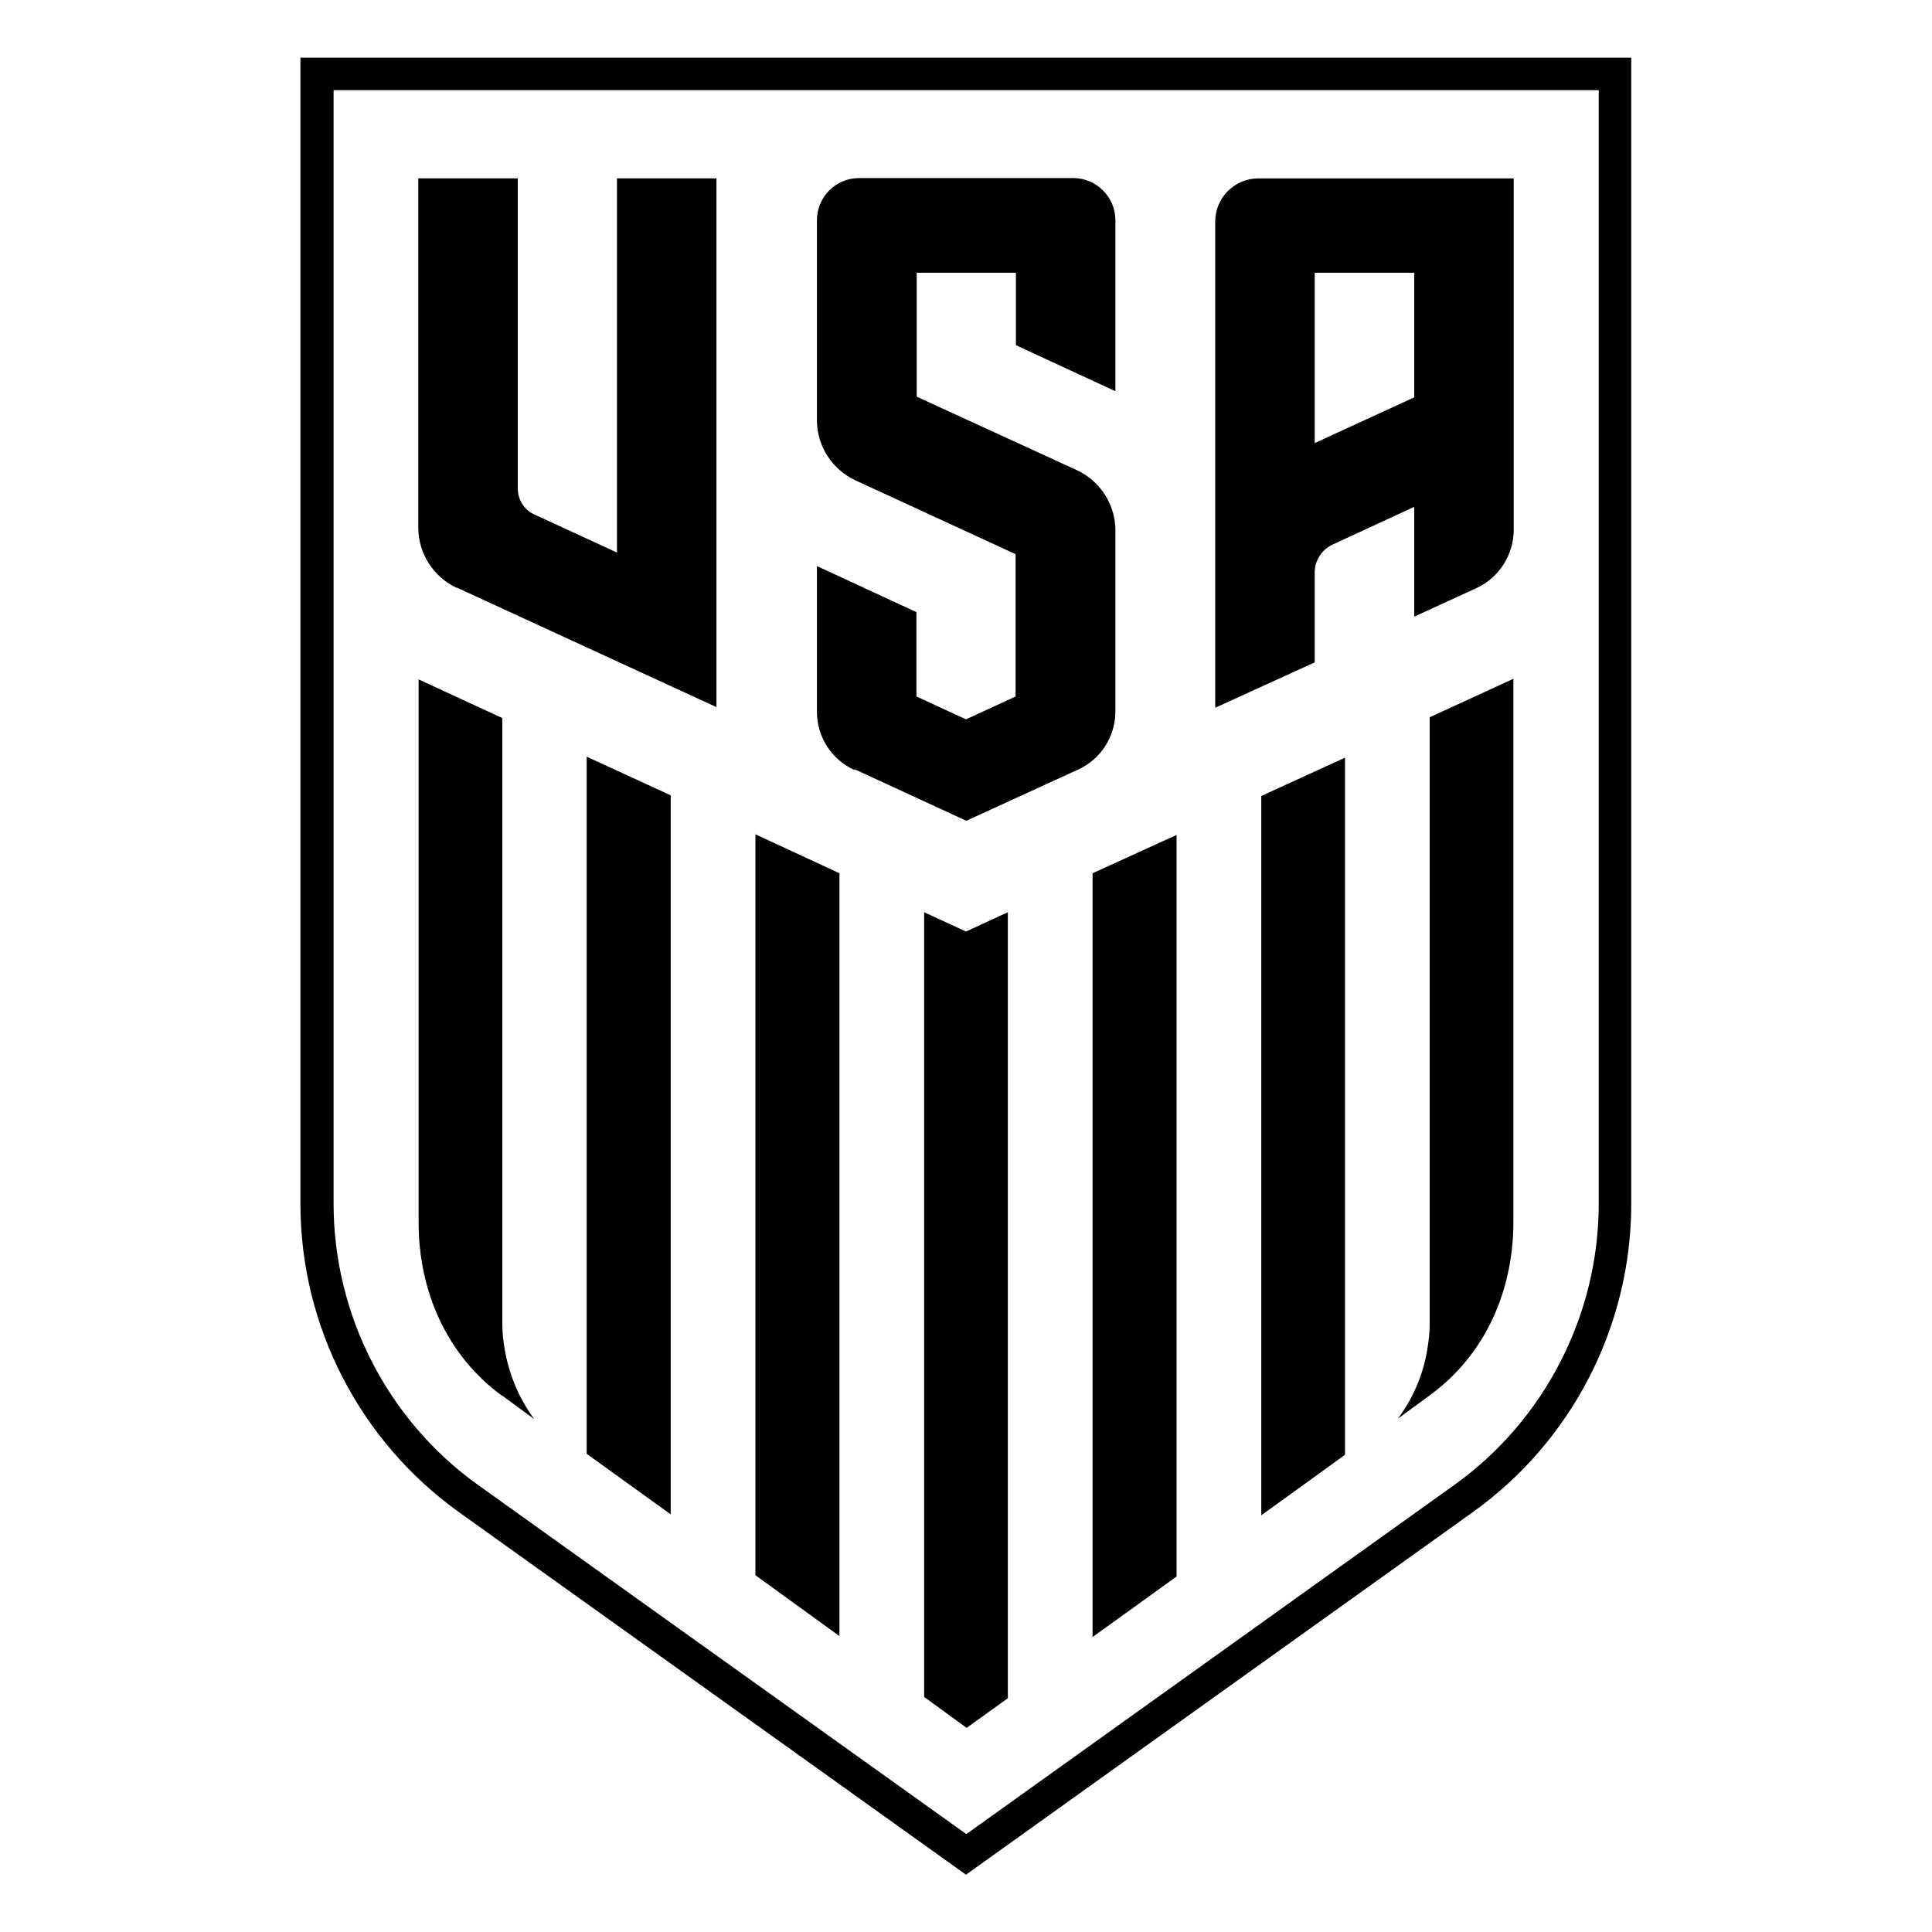
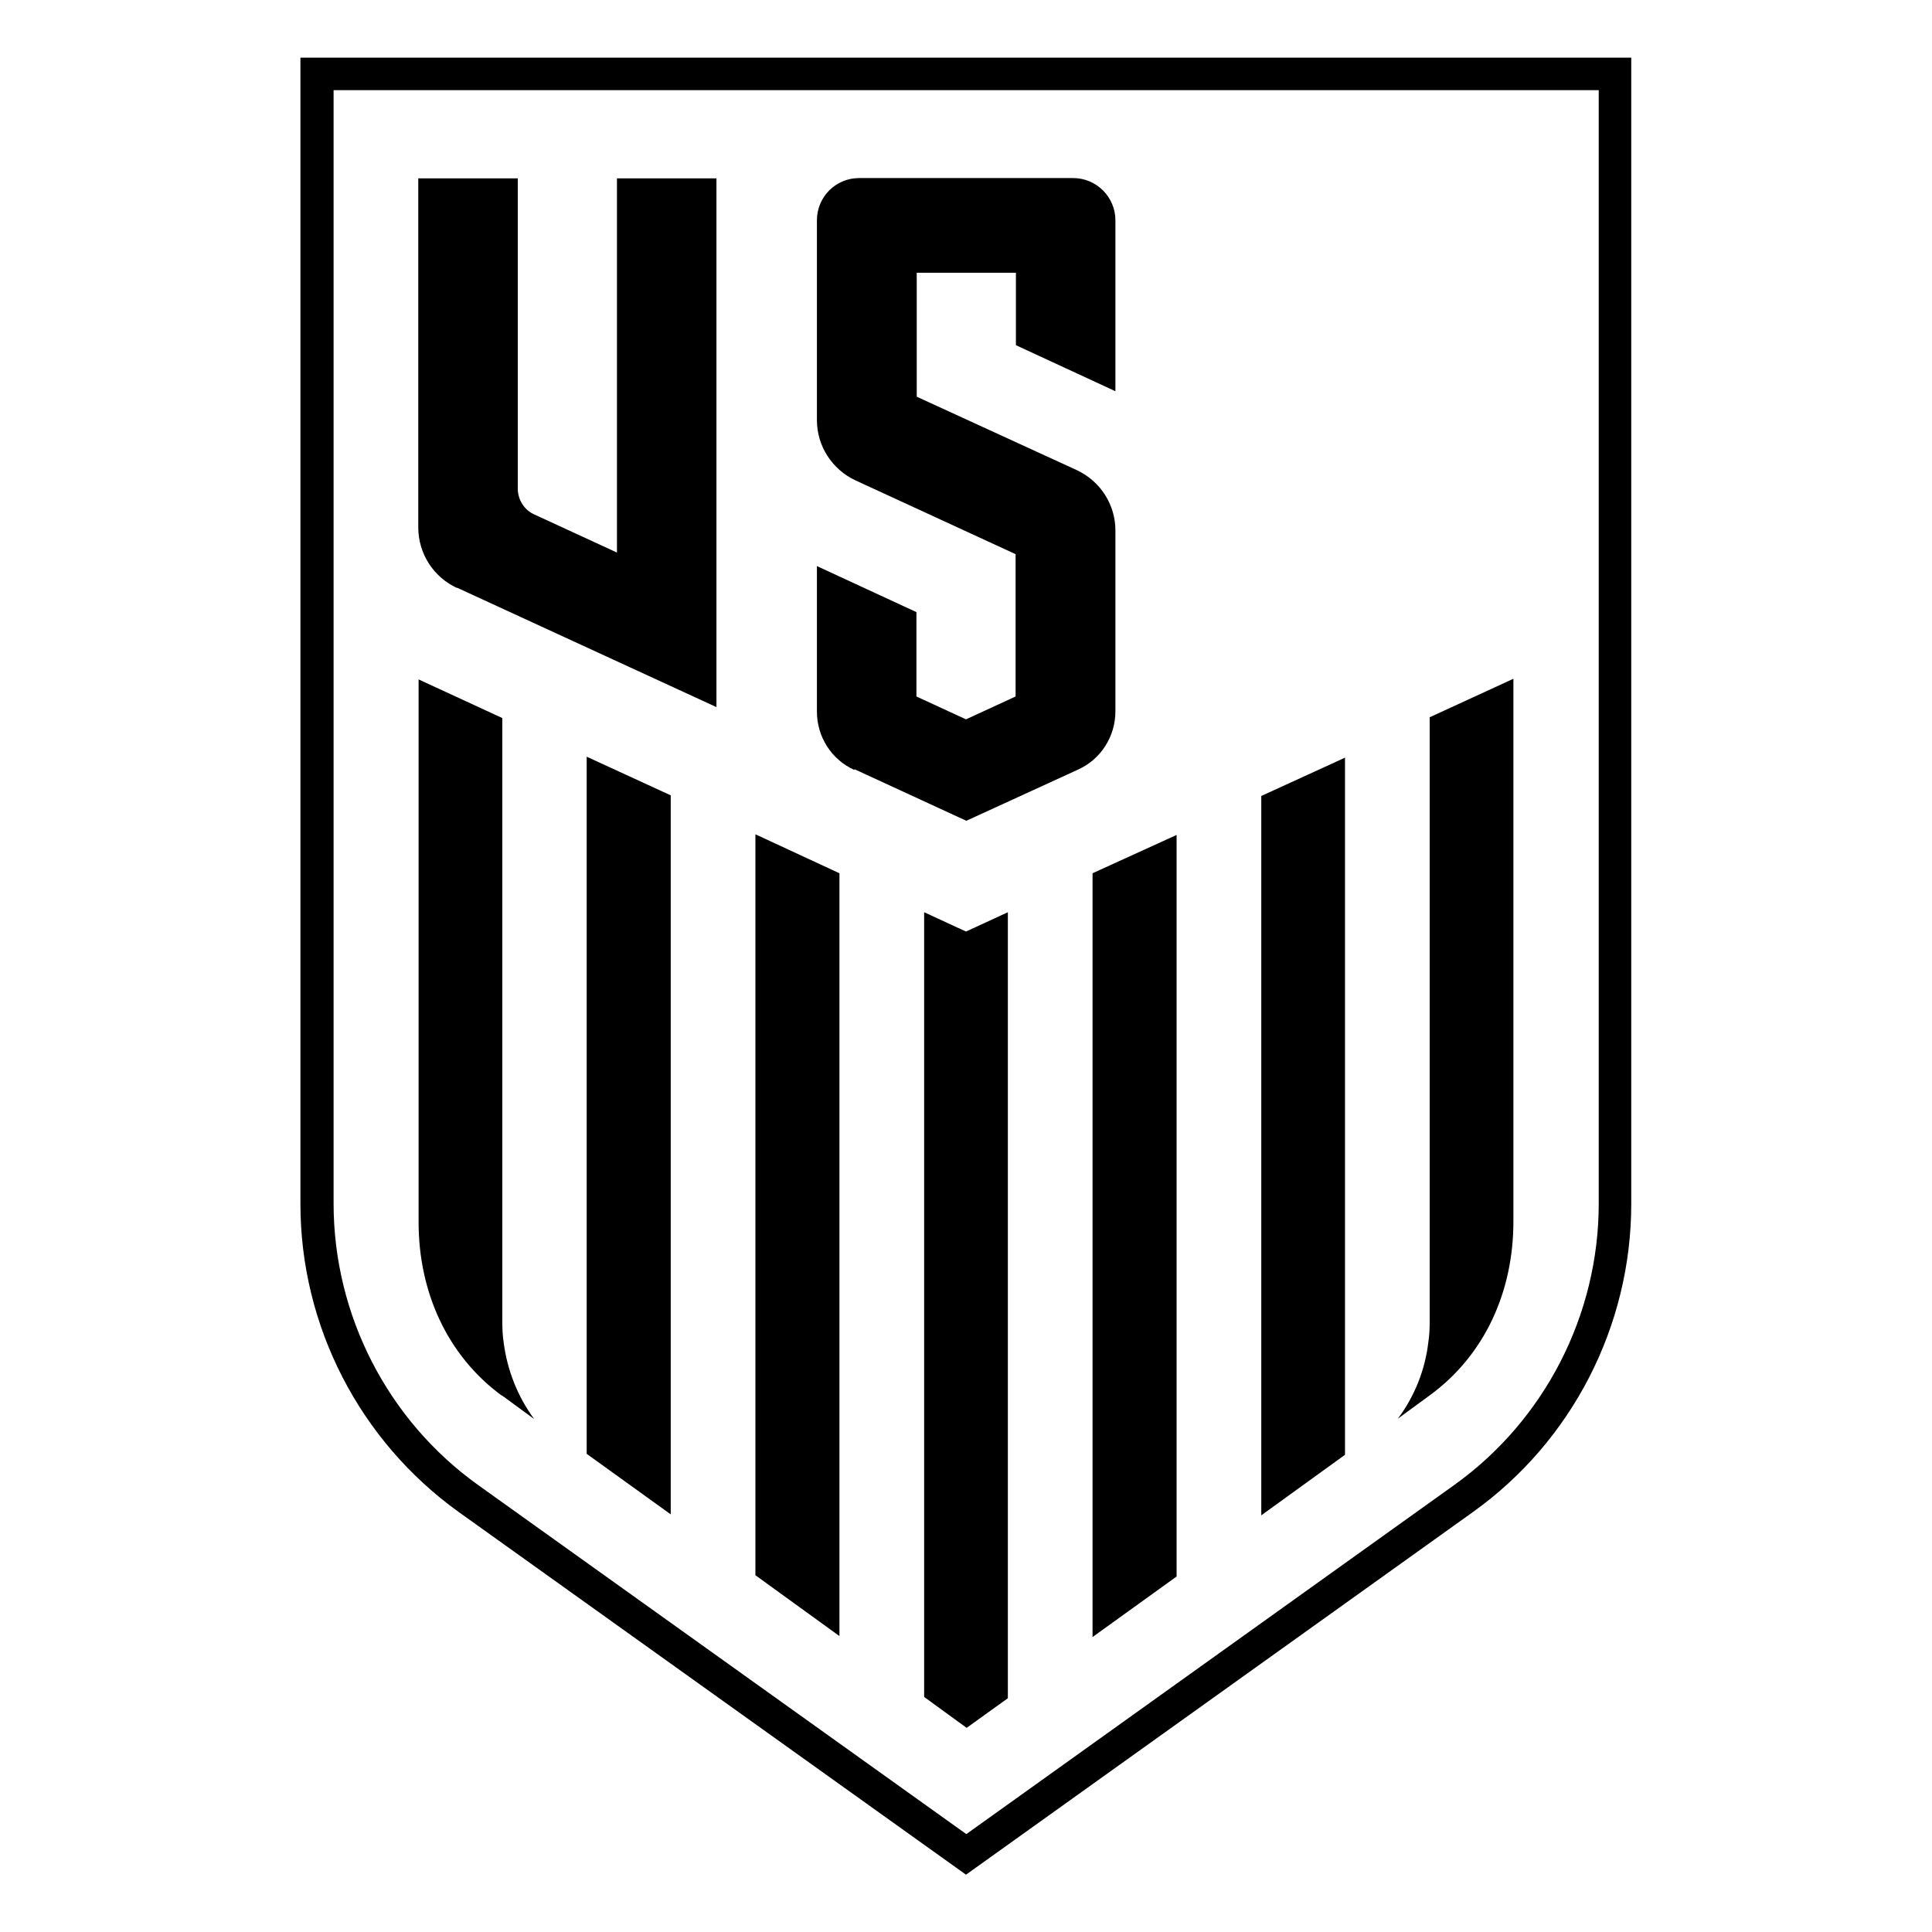
<svg xmlns="http://www.w3.org/2000/svg" version="1.1" viewBox="0 0 600 600">
  <g>
    <g id="Ebene_1">
      <g>
        <path d="M93.3,17.9v356c0,37.9,18.4,73.6,49.2,95.7l157.5,112.6,157.4-112.6c30.8-22,49.2-57.8,49.2-95.7V17.9H93.3ZM496.5,373.8c0,34.6-16.8,67.3-44.9,87.4l-151.5,108.4-151.6-108.4c-28.1-20.1-44.9-52.8-44.9-87.4V28h392.9v345.8Z" />
        <path d="M155.8,433.3l10.1,7.4c-5.1-6.9-8.4-15.2-9.5-23.9-.3-2-.4-4.1-.4-6.1v-187.7l-26-12v168.6c0,21.5,8.8,41.3,25.8,53.8" />
        <polygon points="182.2 451.5 208.3 470.3 208.3 247 182.2 235 182.2 451.5" />
        <polygon points="260.7 271.2 234.6 259.1 234.6 489.2 260.7 508.1 260.7 271.2" />
        <polygon points="287 283.3 287 527 300.2 536.6 313 527.4 313 283.3 300 289.3 287 283.3" />
        <polygon points="339.3 508.4 365.4 489.6 365.4 259.3 339.3 271.2 339.3 508.4" />
        <polygon points="391.7 470.6 417.7 451.8 417.7 235.3 391.7 247.2 391.7 470.6" />
        <path d="M444,222.9v187.7c0,2.1-.1,4.1-.4,6.1-1,8.7-4.3,17-9.5,23.9l10.1-7.4c17-12.5,25.8-32.2,25.8-53.8v-168.6c0,0-26.1,12-26.1,12Z" />
-         <path id="a" d="M408.3,205.7l-30.9,14.1V68.8c0-7.4,6-13.4,13.4-13.4h79.3v109.1c0,7.8-4.6,15-11.7,18.2l-19.2,8.8v-34.1l-25.3,11.7c-3.4,1.6-5.6,4.9-5.6,8.7,0,0,0,28.1,0,28.1ZM408.3,137.6l30.9-14.2v-38.7h-30.9v52.8Z" />
        <path id="s" d="M265.3,239.1c-7.1-3.2-11.6-10.3-11.6-18.1v-45.2l30.9,14.3v26.2l15.4,7.1,15.4-7.1v-44.2l-49.7-22.9c-7.3-3.4-12-10.7-12-18.7v-62.1c0-7.2,5.8-13.1,13.1-13.1h66.5c7.2,0,13.1,5.9,13.1,13.1v53.1l-30.9-14.3v-22.5h-30.8v38.5l49.7,22.8c7.3,3.4,12,10.7,12,18.7v56.2c0,7.8-4.5,14.9-11.6,18.1l-34.7,15.9-34.7-16" />
        <path id="u" d="M141.9,182.5l80.6,37.1V55.4h-30.9v116.2l-25.6-11.8c-3.2-1.4-5.2-4.6-5.2-8.1V55.4h-30.9v108.4c0,8.1,4.7,15.4,12,18.8" />
      </g>
    </g>
  </g>
</svg>